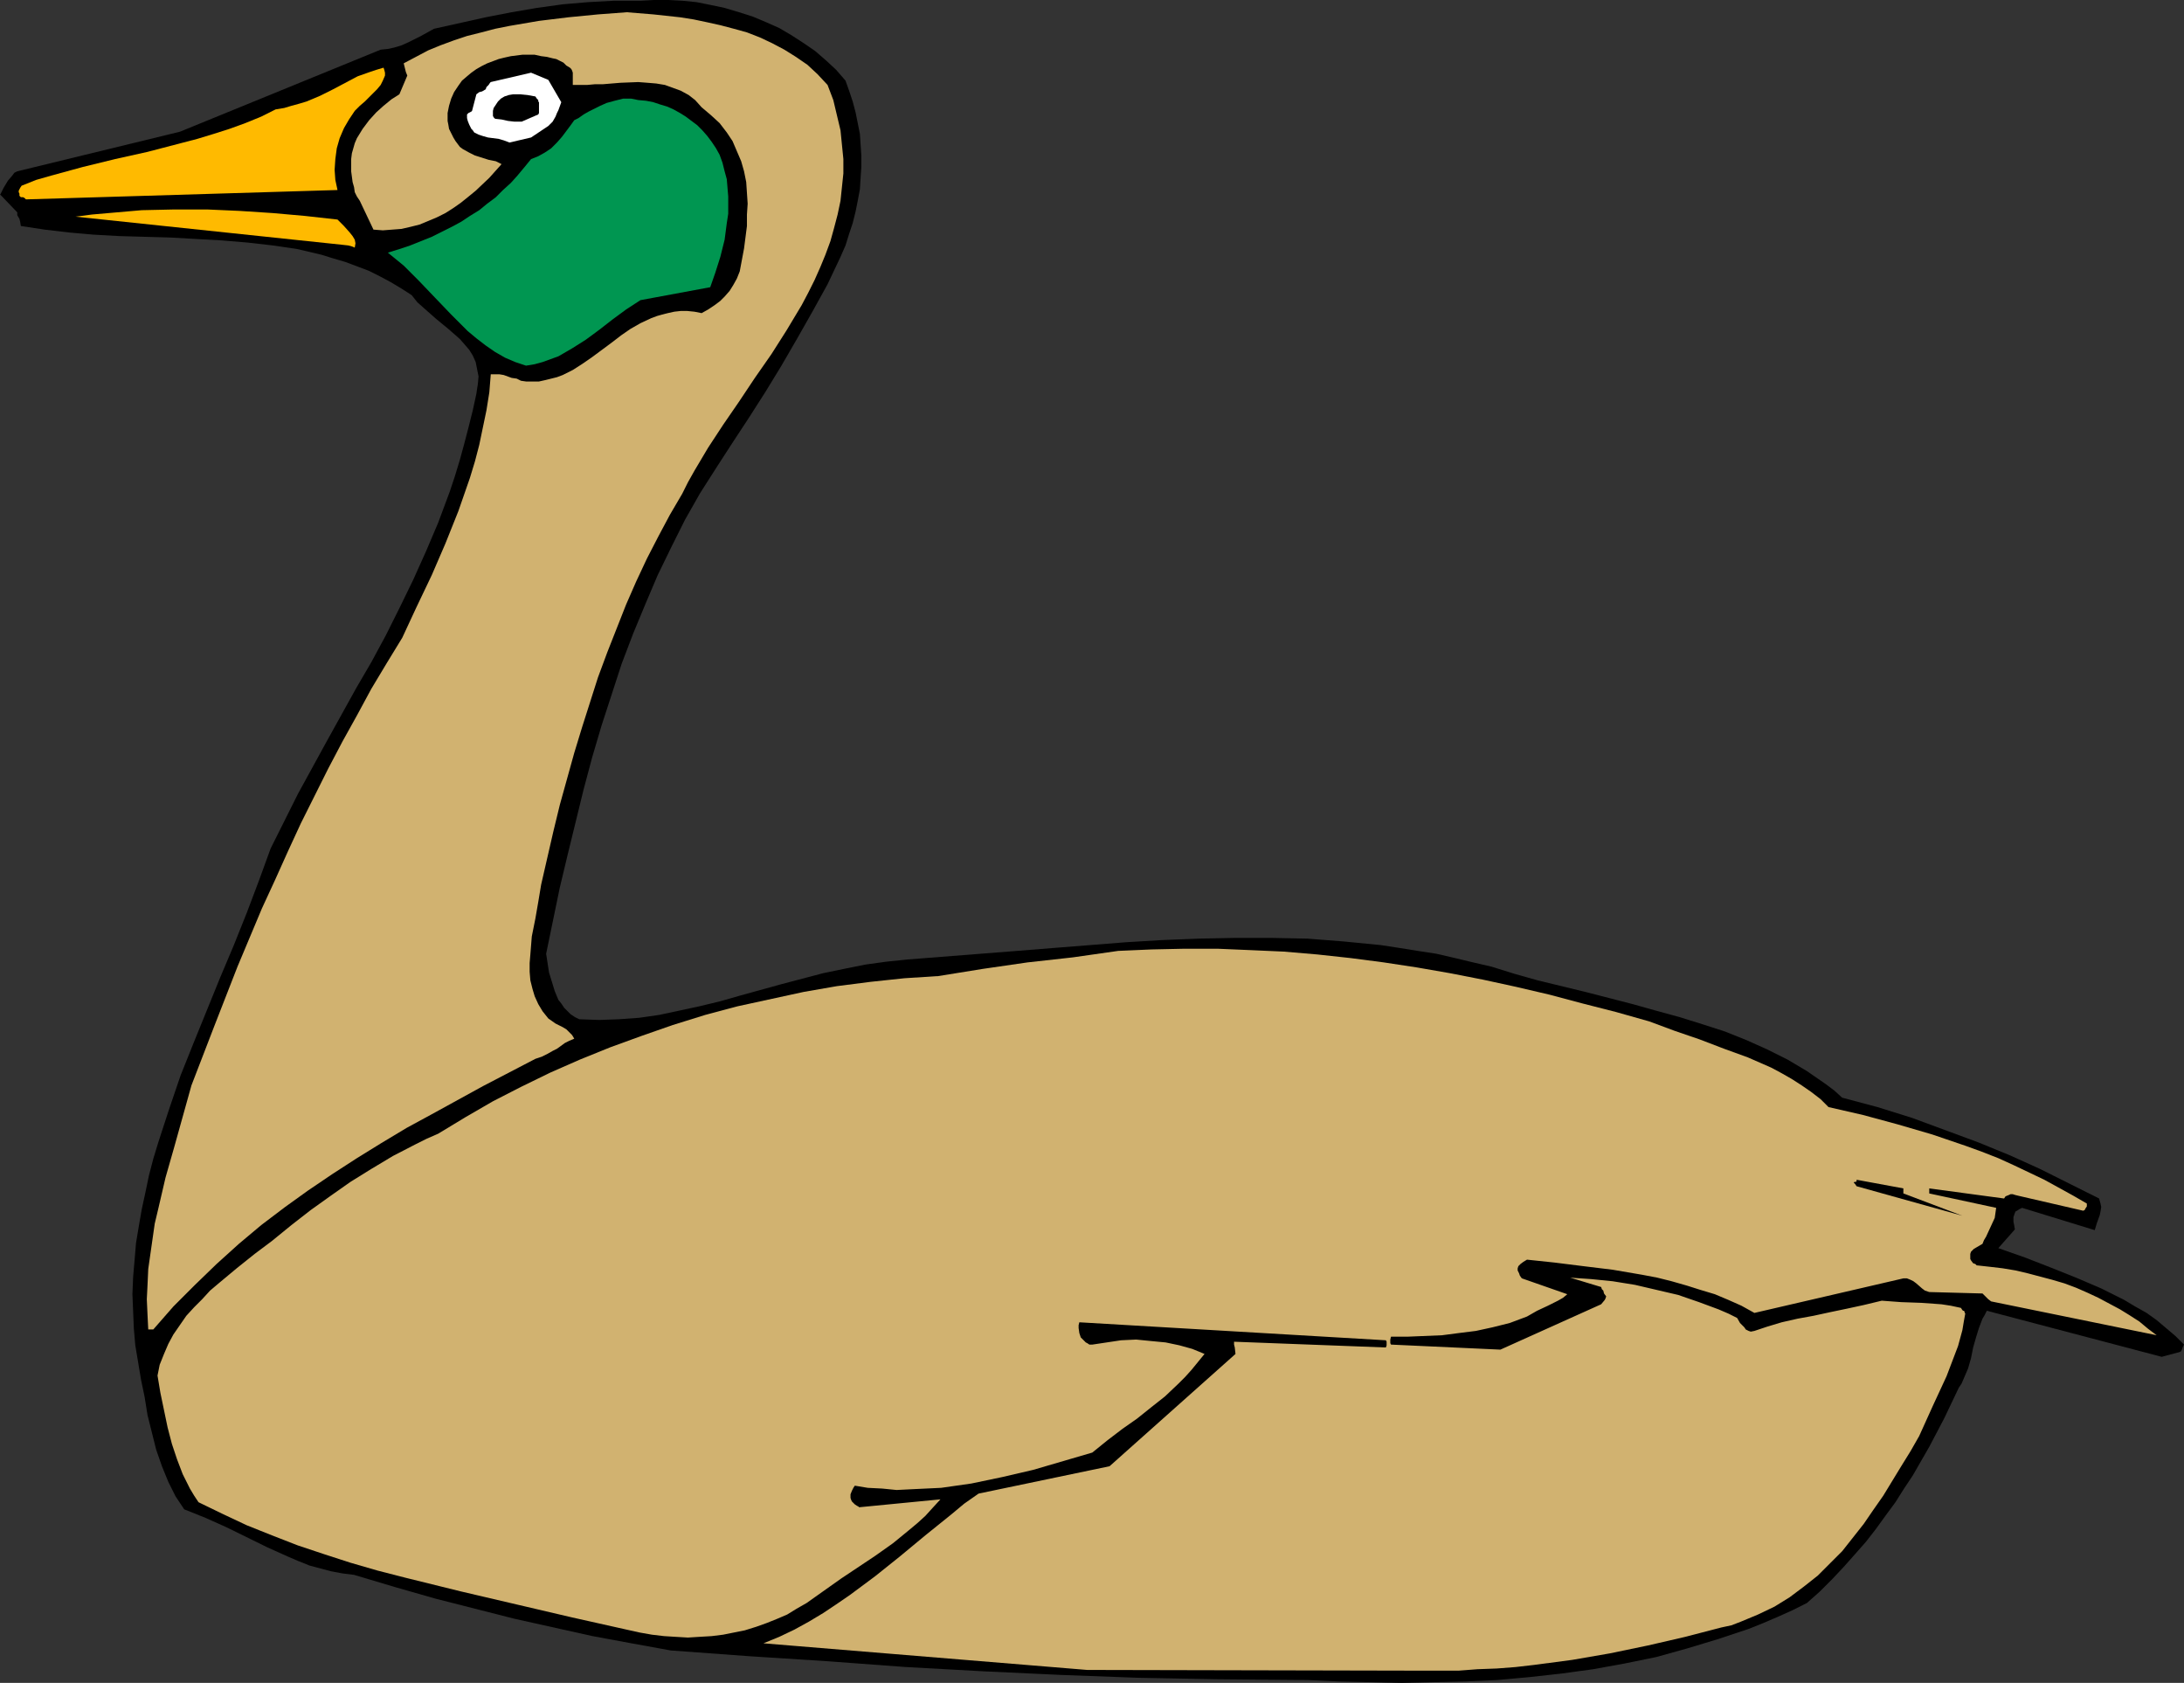
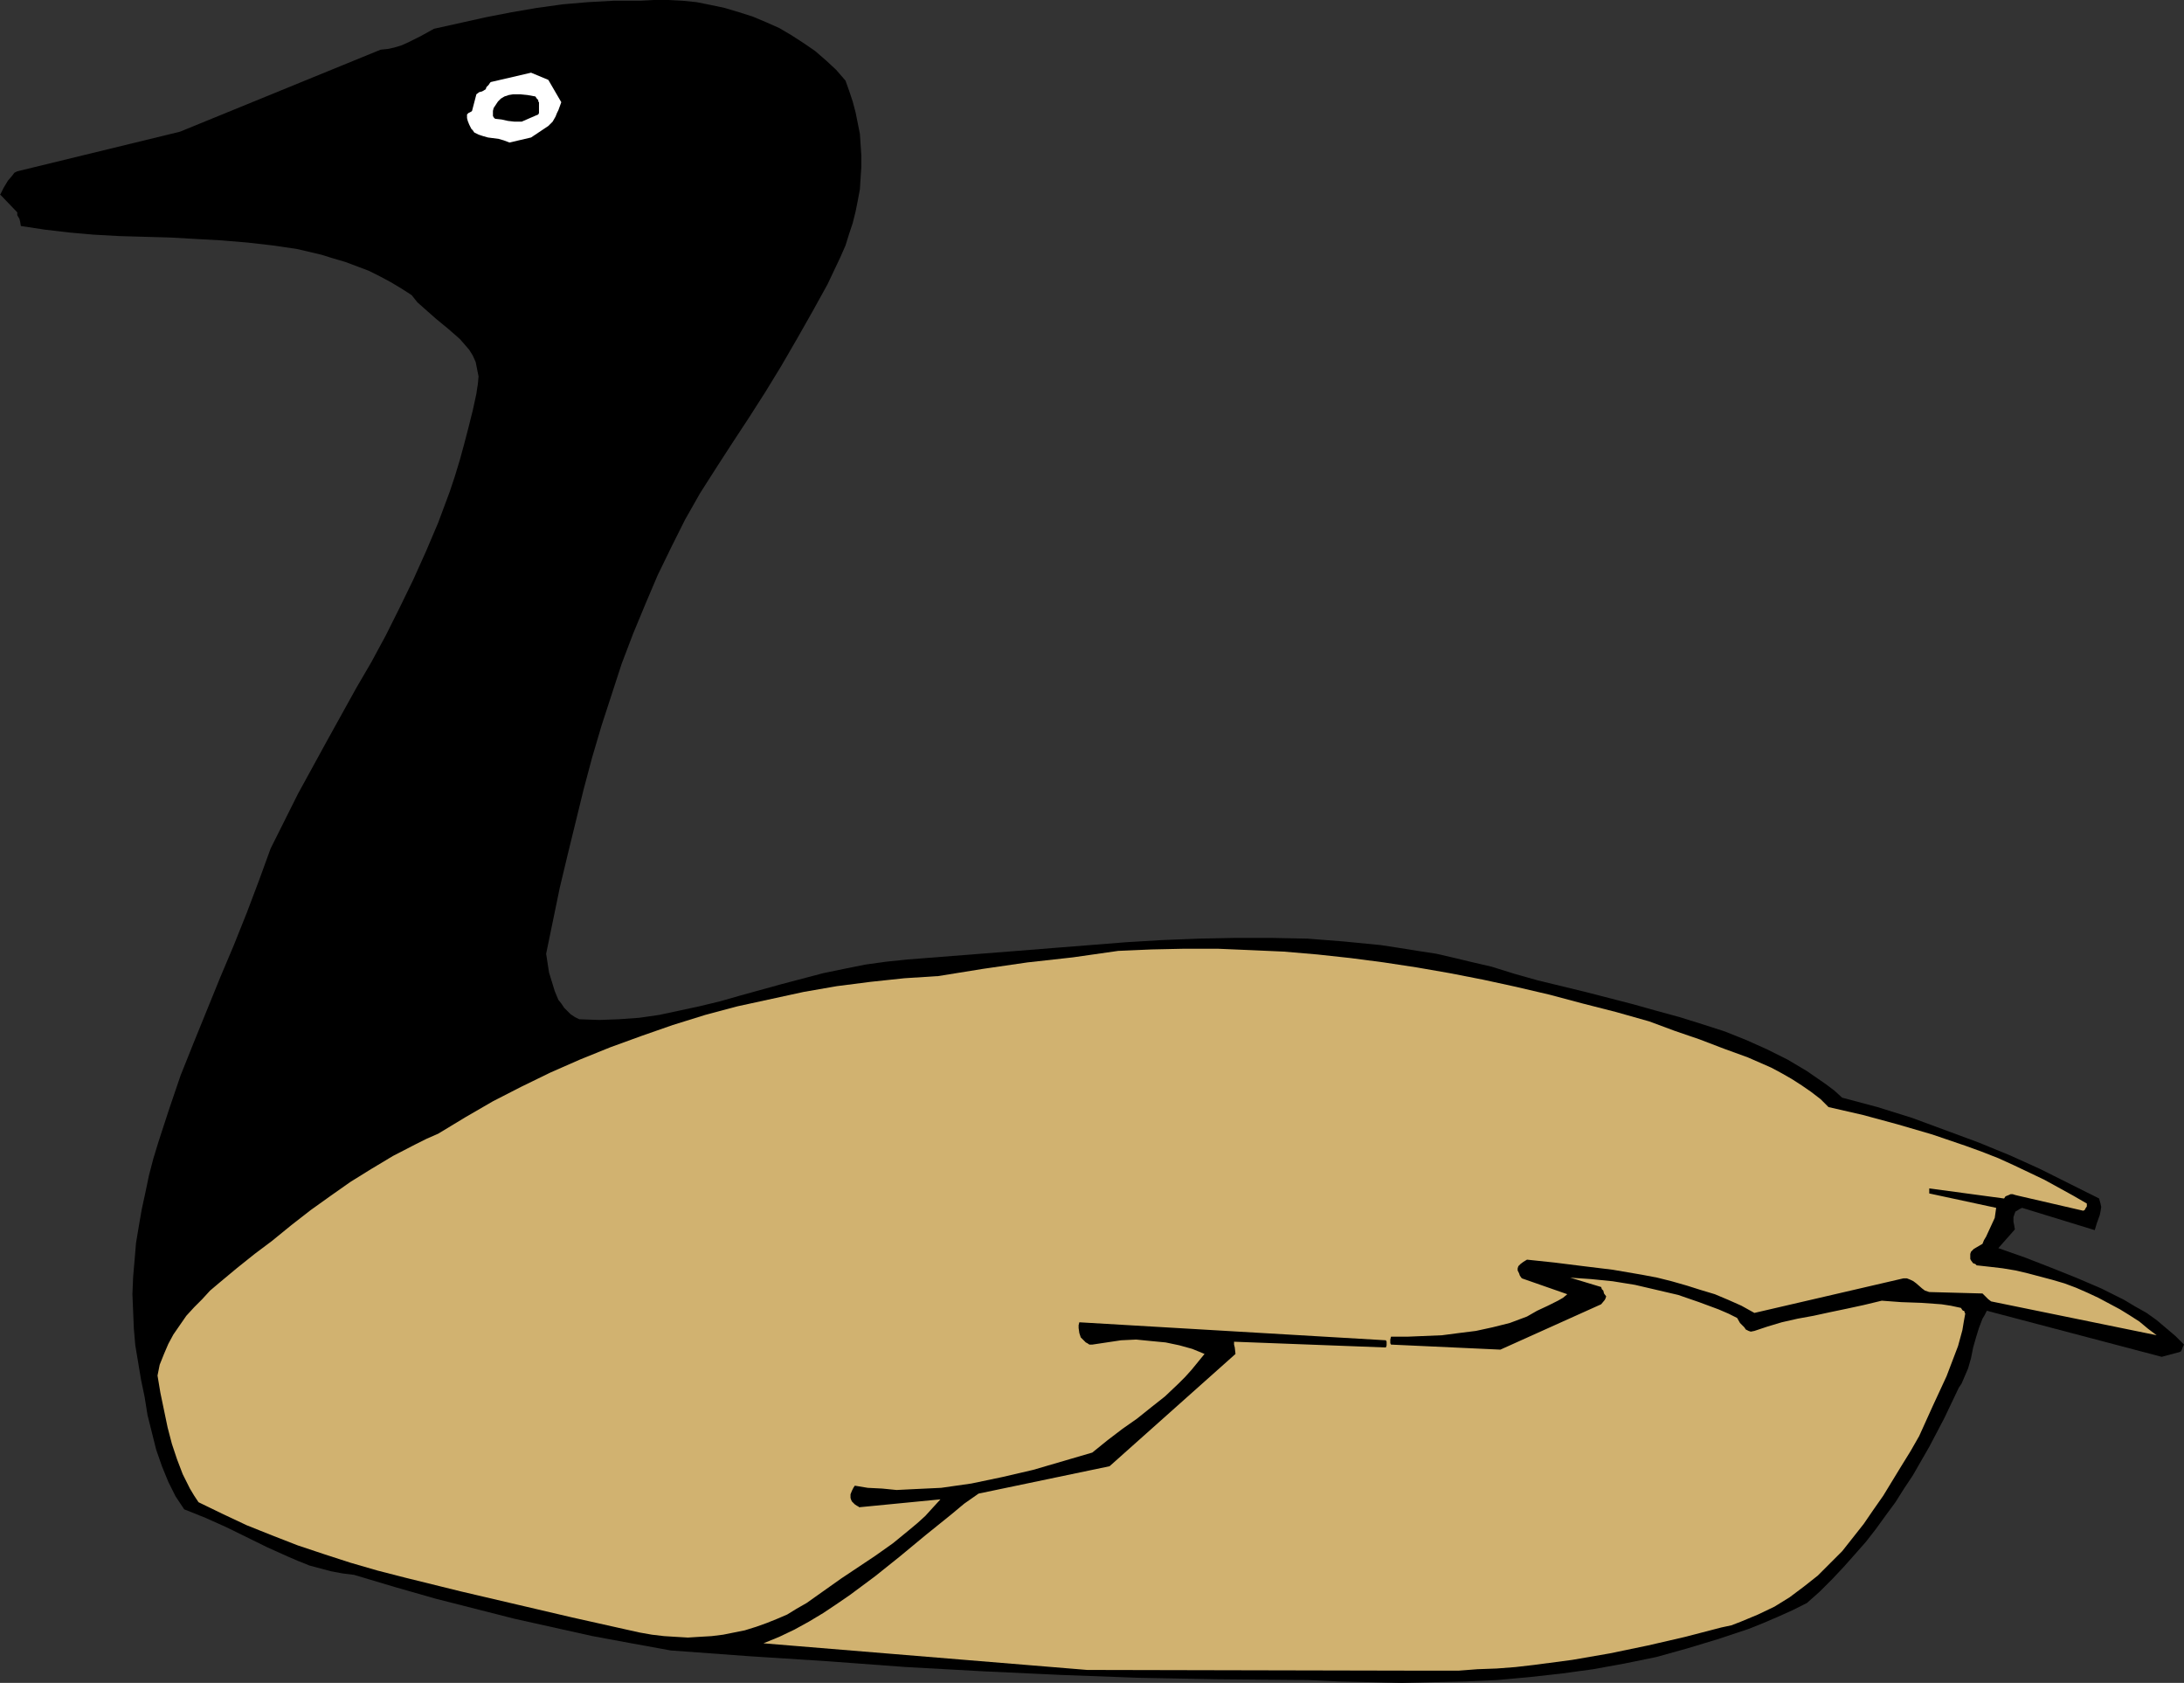
<svg xmlns="http://www.w3.org/2000/svg" xmlns:ns1="http://sodipodi.sourceforge.net/DTD/sodipodi-0.dtd" xmlns:ns2="http://www.inkscape.org/namespaces/inkscape" version="1.0" width="129.766mm" height="99.965mm" id="svg9" ns1:docname="Duck 03.wmf">
  <rect width="100%" height="100%" fill="#333333" stroke="none" />
  <ns1:namedview id="namedview9" pagecolor="#ffffff" bordercolor="#000000" borderopacity="0.25" ns2:showpageshadow="2" ns2:pageopacity="0.0" ns2:pagecheckerboard="0" ns2:deskcolor="#d1d1d1" ns2:document-units="mm" />
  <defs id="defs1">
    <pattern id="WMFhbasepattern" patternUnits="userSpaceOnUse" width="6" height="6" x="0" y="0" />
  </defs>
  <path style="fill:#000000;fill-opacity:1;fill-rule:evenodd;stroke:none" d="m 293.627,377.175 6.949,0.323 7.11,0.162 7.11,0.162 7.11,-0.162 7.272,-0.162 7.11,-0.323 7.11,-0.646 7.272,-0.808 7.11,-0.97 7.11,-1.293 7.11,-1.454 6.949,-1.939 6.949,-2.101 6.787,-2.262 3.232,-1.293 3.394,-1.454 3.232,-1.454 3.232,-1.616 2.909,-2.586 2.747,-2.747 2.586,-2.747 2.586,-2.909 2.424,-2.747 2.262,-2.909 2.101,-2.909 2.262,-3.07 1.939,-3.07 1.939,-2.909 3.717,-6.464 3.394,-6.464 3.232,-6.787 0.646,-0.97 0.485,-1.131 0.97,-2.262 0.646,-2.262 0.485,-2.424 0.646,-2.262 0.646,-2.101 0.808,-2.101 0.485,-0.808 0.485,-0.97 39.269,10.342 4.202,-1.131 0.162,-0.162 0.162,-0.323 0.162,-0.485 0.323,-0.646 -1.939,-1.939 -2.101,-1.778 -2.101,-1.778 -2.262,-1.616 -2.586,-1.454 -2.424,-1.454 -2.586,-1.293 -2.586,-1.293 -5.656,-2.424 -5.656,-2.262 -5.818,-2.262 -5.979,-2.101 3.717,-4.202 -0.162,-0.97 -0.162,-0.808 v -0.97 l 0.162,-0.485 0.162,-0.485 0.162,-0.323 0.323,-0.162 0.485,-0.323 0.323,-0.162 0.323,-0.162 16.322,5.01 0.485,-1.616 0.646,-1.778 0.162,-0.808 0.162,-0.97 -0.162,-0.808 -0.323,-1.131 -6.464,-3.232 -6.787,-3.394 -6.787,-3.07 -7.11,-2.909 -7.434,-2.747 -7.434,-2.747 -7.757,-2.424 -7.918,-2.101 -1.778,-1.616 -1.939,-1.454 -2.101,-1.454 -2.101,-1.454 -4.363,-2.586 -4.525,-2.262 -4.686,-2.101 -4.848,-1.939 -5.01,-1.616 -5.171,-1.616 -5.333,-1.454 -5.171,-1.454 -10.666,-2.747 -10.666,-2.586 -5.171,-1.454 -5.171,-1.616 -4.202,-0.97 -4.04,-0.97 -4.202,-0.97 -4.202,-0.646 -4.04,-0.646 -4.202,-0.646 -8.242,-0.808 -8.242,-0.646 -8.08,-0.162 h -8.242 l -8.08,0.162 -8.242,0.323 -8.08,0.485 -16.322,1.293 -8.08,0.646 -8.242,0.646 -16.483,1.293 -4.686,0.485 -4.686,0.646 -4.848,0.97 -4.686,0.97 -9.211,2.424 -9.373,2.586 -4.525,1.293 -4.686,1.131 -4.525,0.97 -4.525,0.97 -4.525,0.646 -4.525,0.323 -4.363,0.162 -4.525,-0.162 -0.97,-0.485 -0.97,-0.646 -0.808,-0.808 -0.646,-0.646 -0.646,-0.97 -0.646,-0.808 -0.808,-1.939 -0.646,-2.101 -0.646,-2.101 -0.323,-2.101 -0.323,-2.101 3.07,-14.867 1.778,-7.434 1.778,-7.272 1.778,-7.272 1.939,-7.272 2.101,-7.11 2.262,-6.949 2.262,-6.949 2.586,-6.787 2.747,-6.626 2.747,-6.464 3.07,-6.302 3.07,-6.141 3.394,-5.979 3.717,-5.818 3.555,-5.494 3.717,-5.656 3.717,-5.818 3.555,-5.818 3.555,-6.141 3.394,-5.979 3.394,-6.141 2.909,-6.141 1.131,-2.586 0.808,-2.586 0.808,-2.424 0.646,-2.586 0.485,-2.424 0.485,-2.586 0.162,-2.586 0.162,-2.424 v -2.586 l -0.162,-2.424 -0.162,-2.424 -0.485,-2.424 -0.485,-2.424 -0.646,-2.424 -0.808,-2.424 -0.808,-2.262 -2.101,-2.424 -2.262,-2.101 -2.424,-2.101 -2.586,-1.778 -2.747,-1.778 -2.747,-1.616 -2.909,-1.293 -3.07,-1.293 -3.07,-0.97 -3.232,-0.97 -3.07,-0.646 -3.232,-0.646 L 153.197,0.162 150.126,0 h -3.232 l -3.07,0.162 h -2.909 -3.07 l -5.818,0.323 -5.656,0.485 -5.818,0.808 -5.656,0.97 -5.818,1.131 -5.818,1.293 -5.818,1.293 -2.909,1.616 -2.909,1.454 -1.454,0.646 -1.616,0.485 -1.454,0.323 -1.616,0.162 L 40.4,29.573 3.878,38.461 3.232,38.784 2.747,39.431 1.778,40.562 0.808,42.178 0,43.794 v -0.162 l 3.878,4.04 v 0.646 l 0.485,0.808 0.162,0.646 0.162,0.97 5.333,0.808 5.494,0.646 5.494,0.485 5.818,0.323 11.474,0.323 5.656,0.323 5.818,0.323 5.818,0.485 5.656,0.646 5.494,0.808 5.494,1.293 2.586,0.808 2.747,0.808 2.586,0.97 2.586,0.97 2.586,1.293 2.424,1.293 2.424,1.454 2.262,1.454 1.293,1.616 1.454,1.293 2.747,2.424 2.747,2.262 2.586,2.262 1.131,1.293 0.97,1.131 0.808,1.293 0.646,1.454 0.323,1.616 0.323,1.616 -0.162,1.778 -0.162,0.97 -0.162,1.131 -0.808,3.717 -0.97,3.878 -0.97,3.717 -0.97,3.555 -1.131,3.717 -1.131,3.394 -2.586,6.949 -2.747,6.464 -2.909,6.464 -3.07,6.302 -3.07,6.141 -3.232,5.979 -3.394,5.818 -6.626,11.958 -6.464,11.797 -3.07,6.141 -3.07,6.141 -2.586,7.11 -2.747,7.272 -2.909,7.272 -3.07,7.272 -5.979,14.706 -2.909,7.272 -2.586,7.595 -2.424,7.434 -1.131,3.717 -0.97,3.717 -0.808,3.878 -0.808,3.717 -0.646,3.717 -0.646,3.878 -0.323,3.878 -0.323,3.717 -0.162,3.878 0.162,3.878 0.162,3.878 0.323,3.717 0.646,3.878 0.646,3.878 0.808,3.878 0.646,4.04 0.97,3.878 0.97,3.878 1.293,3.717 1.454,3.555 0.808,1.616 0.808,1.616 0.97,1.454 0.97,1.454 2.424,0.97 2.424,0.97 4.686,2.101 9.211,4.525 4.686,2.101 2.262,0.97 2.424,0.97 2.424,0.646 2.424,0.646 2.586,0.485 2.586,0.323 9.211,2.747 9.05,2.586 8.888,2.262 8.888,2.262 8.726,1.939 8.726,1.939 8.726,1.616 8.888,1.616 17.614,1.293 17.614,1.131 17.453,1.293 17.614,0.97 17.291,0.808 17.453,0.646 17.453,0.323 17.614,0.162 z" id="path1" />
  <path style="fill:#d1b270;fill-opacity:1;fill-rule:evenodd;stroke:none" d="m 319.16,375.075 h 4.202 4.202 l 4.202,-0.323 4.363,-0.162 4.202,-0.323 4.202,-0.485 8.565,-1.131 8.403,-1.454 8.565,-1.778 8.403,-1.939 8.08,-2.101 2.262,-0.485 2.101,-0.808 1.939,-0.808 1.939,-0.808 3.717,-1.778 3.394,-2.101 3.232,-2.424 3.07,-2.424 2.747,-2.747 2.747,-2.747 2.424,-3.07 2.424,-3.07 2.101,-3.07 2.262,-3.232 4.04,-6.626 2.101,-3.394 1.939,-3.394 3.07,-6.787 3.07,-6.626 1.293,-3.394 1.293,-3.394 0.97,-3.555 0.323,-1.939 0.323,-1.778 -0.162,-0.323 v -0.162 l -0.162,-0.162 h -0.162 l -0.162,-0.162 -0.323,-0.485 -2.262,-0.485 -2.101,-0.323 -2.262,-0.162 -2.262,-0.162 -4.525,-0.162 -4.363,-0.323 -4.04,0.97 -3.717,0.808 -3.878,0.808 -3.717,0.808 -3.555,0.646 -3.555,0.808 -3.232,0.97 -2.909,0.97 -0.808,0.162 -0.485,-0.162 -0.646,-0.323 -0.323,-0.485 -0.97,-0.97 -0.646,-1.131 -1.939,-0.97 -2.262,-0.97 -4.363,-1.616 -4.686,-1.616 -4.848,-1.131 -4.848,-1.131 -5.01,-0.808 -4.848,-0.485 -4.686,-0.323 6.949,2.101 0.162,0.485 0.323,0.323 0.162,0.646 0.485,0.646 -0.162,0.485 -0.162,0.323 -0.808,0.97 -22.624,10.181 -24.563,-1.131 -0.162,-0.323 v -0.485 -0.323 l 0.162,-0.646 h 3.717 l 3.878,-0.162 3.878,-0.162 3.717,-0.485 3.878,-0.485 3.717,-0.808 3.878,-0.97 3.878,-1.454 2.262,-1.293 2.424,-1.131 2.262,-1.131 1.131,-0.646 0.97,-0.808 -10.181,-3.555 -0.162,-0.162 -0.323,-0.485 -0.162,-0.485 -0.323,-0.646 v -0.485 l 0.162,-0.485 0.485,-0.485 0.646,-0.485 0.808,-0.485 6.141,0.646 6.464,0.808 6.626,0.808 6.626,1.131 3.394,0.646 3.232,0.808 3.394,0.97 3.07,0.97 3.232,0.97 3.07,1.293 2.909,1.293 2.909,1.616 33.451,-7.757 h 0.808 l 0.808,0.323 0.646,0.323 0.646,0.485 1.293,1.131 0.646,0.485 0.97,0.323 11.958,0.323 0.808,0.808 0.485,0.485 0.646,0.485 37.168,7.595 -1.939,-1.454 -1.939,-1.616 -2.262,-1.454 -2.101,-1.293 -2.424,-1.293 -2.424,-1.293 -2.424,-1.131 -2.586,-1.131 -2.586,-0.97 -2.747,-0.808 -5.494,-1.454 -2.747,-0.646 -2.909,-0.485 -2.747,-0.323 -2.909,-0.323 h -0.162 l -0.323,-0.323 -0.485,-0.162 -0.485,-0.646 -0.162,-0.323 v -0.485 -0.646 l 0.162,-0.485 0.323,-0.323 0.323,-0.323 1.939,-1.131 0.323,-0.808 0.485,-0.808 0.97,-2.101 0.97,-2.101 0.162,-1.131 0.162,-1.131 -15.029,-3.232 v -1.131 l 16.806,2.262 0.323,-0.485 0.808,-0.323 0.323,-0.162 h 0.485 l 0.485,0.162 0.646,0.162 14.706,3.394 0.323,-0.162 0.162,-0.323 0.323,-0.485 v -0.646 l -3.07,-1.778 -3.232,-1.778 -3.232,-1.778 -3.394,-1.616 -3.394,-1.616 -3.555,-1.616 -3.717,-1.454 -3.555,-1.293 -7.595,-2.586 -7.757,-2.262 -7.757,-2.101 -7.757,-1.778 -1.778,-1.778 -2.101,-1.616 -2.101,-1.454 -2.262,-1.454 -2.262,-1.293 -2.424,-1.293 -2.586,-1.131 -2.586,-1.131 -5.333,-1.939 -5.494,-2.101 -5.656,-1.939 -5.656,-2.101 -7.434,-2.101 -7.595,-1.939 -7.272,-1.939 -7.595,-1.778 -7.434,-1.616 -7.434,-1.454 -7.434,-1.293 -7.434,-1.131 -7.434,-0.97 -7.434,-0.808 -7.595,-0.646 -7.272,-0.323 -7.595,-0.323 h -7.434 l -7.434,0.162 -7.434,0.323 -10.181,1.454 -10.181,1.131 -10.019,1.454 -5.01,0.808 -5.01,0.808 -7.595,0.485 -7.595,0.808 -7.595,0.97 -7.434,1.293 -7.434,1.616 -7.434,1.616 -7.272,1.939 -7.272,2.262 -6.949,2.424 -7.11,2.586 -6.787,2.747 -6.626,2.909 -6.626,3.232 -6.302,3.232 -6.141,3.555 -6.141,3.717 -2.586,1.131 -2.586,1.293 -5.01,2.586 -4.848,2.909 -4.686,2.909 -4.363,3.07 -4.525,3.232 -4.363,3.394 -4.363,3.555 -1.939,1.454 -1.939,1.454 -4.04,3.232 -3.878,3.232 -2.101,1.778 -1.778,1.939 -1.778,1.778 -1.778,1.939 -1.454,2.101 -1.454,2.101 -1.131,2.101 -0.97,2.262 -0.97,2.424 -0.485,2.424 0.646,3.878 0.808,3.878 0.808,3.878 0.97,3.717 1.131,3.394 1.293,3.394 1.616,3.232 0.97,1.616 0.97,1.454 5.333,2.586 5.494,2.586 5.656,2.262 5.818,2.262 5.818,1.939 5.979,1.939 6.141,1.778 6.302,1.616 12.443,3.07 12.443,2.909 12.443,2.909 12.282,2.747 2.909,0.646 2.747,0.485 2.747,0.323 2.586,0.162 2.747,0.162 2.586,-0.162 2.747,-0.162 2.586,-0.323 2.424,-0.485 2.424,-0.485 2.586,-0.808 2.262,-0.808 2.424,-0.97 2.262,-0.97 2.101,-1.293 2.262,-1.293 3.878,-2.747 3.878,-2.747 3.878,-2.586 3.878,-2.586 3.878,-2.747 3.555,-2.909 1.939,-1.616 1.778,-1.616 1.616,-1.778 1.778,-1.939 -18.261,1.778 -0.162,-0.162 -0.323,-0.162 -0.485,-0.323 -0.646,-0.646 -0.162,-0.323 -0.162,-0.485 v -0.808 l 0.323,-0.808 0.323,-0.646 0.323,-0.485 2.909,0.485 3.232,0.162 3.232,0.323 3.232,-0.162 3.394,-0.162 3.394,-0.162 3.394,-0.485 3.394,-0.485 6.949,-1.454 6.949,-1.616 6.626,-1.939 6.626,-1.939 3.394,-2.747 3.394,-2.586 3.232,-2.262 3.232,-2.586 3.07,-2.424 3.07,-2.909 1.454,-1.454 1.454,-1.616 1.454,-1.778 1.454,-1.778 -2.747,-1.131 -2.909,-0.808 -3.07,-0.646 -3.394,-0.323 -3.232,-0.323 -3.394,0.162 -3.232,0.485 -3.232,0.485 h -0.646 l -0.485,-0.323 -0.323,-0.162 -0.485,-0.485 -0.646,-0.646 -0.323,-0.97 -0.162,-1.131 v -0.646 l 0.162,-0.646 68.842,4.04 0.162,0.323 v 0.323 0.485 l -0.162,0.485 -34.098,-1.293 v 0.646 l 0.162,0.646 0.162,1.454 -28.28,25.21 -29.411,6.141 -3.232,2.262 -2.909,2.424 -5.818,4.686 -5.656,4.686 -5.656,4.525 -5.656,4.202 -3.07,2.101 -2.909,1.939 -3.232,1.939 -3.232,1.778 -3.394,1.616 -3.555,1.454 72.72,5.979 z" id="path2" />
-   <path style="fill:#d1b270;fill-opacity:1;fill-rule:evenodd;stroke:none" d="m 34.421,298.476 4.525,-5.171 4.848,-4.848 4.848,-4.686 5.01,-4.525 5.01,-4.202 5.333,-4.04 5.171,-3.717 5.494,-3.717 5.494,-3.555 5.494,-3.394 5.656,-3.394 5.656,-3.07 11.474,-6.302 11.797,-6.141 1.454,-0.485 1.293,-0.646 1.131,-0.646 0.97,-0.485 1.778,-1.293 0.97,-0.485 1.131,-0.485 -0.485,-0.808 -0.646,-0.646 -0.646,-0.646 -0.808,-0.485 -1.616,-0.808 -1.616,-1.131 -1.293,-1.616 -0.97,-1.616 -0.808,-1.778 -0.485,-1.616 -0.485,-1.939 -0.162,-1.939 v -1.939 l 0.162,-1.939 0.323,-4.04 0.808,-4.04 0.646,-3.717 0.323,-1.939 0.323,-1.939 2.747,-11.958 1.454,-5.979 1.616,-5.818 1.616,-5.818 1.778,-5.818 3.555,-11.15 2.101,-5.656 2.101,-5.333 2.101,-5.333 2.262,-5.171 2.424,-5.171 2.586,-5.01 2.586,-4.848 2.747,-4.686 1.293,-2.586 1.454,-2.586 3.07,-5.171 3.394,-5.171 3.555,-5.171 3.555,-5.333 3.717,-5.333 3.394,-5.333 3.394,-5.656 1.454,-2.747 1.454,-2.909 1.293,-2.909 1.131,-2.747 1.131,-3.07 0.808,-2.909 0.808,-3.07 0.646,-3.07 0.323,-3.07 0.323,-3.07 v -3.232 l -0.323,-3.232 -0.323,-3.232 -0.808,-3.394 -0.808,-3.394 -1.293,-3.394 -2.262,-2.424 -2.262,-2.101 -2.586,-1.778 -2.586,-1.616 -2.747,-1.454 -2.747,-1.293 -2.909,-1.131 -2.909,-0.808 -3.07,-0.808 -2.909,-0.646 -3.07,-0.646 -3.07,-0.485 -5.979,-0.646 -5.979,-0.485 -6.464,0.485 -6.626,0.646 -6.626,0.808 -6.626,1.131 -3.232,0.646 -3.07,0.808 -3.232,0.808 -2.909,0.97 -3.07,1.131 -2.747,1.131 -2.747,1.454 -2.747,1.454 0.162,0.646 0.162,0.646 0.162,0.646 0.323,0.808 -1.778,4.202 -1.778,1.131 -1.778,1.454 -1.616,1.454 -1.616,1.778 -1.454,1.939 -1.293,2.101 -0.485,1.131 -0.323,1.131 -0.323,1.131 -0.162,1.293 V 38.461 l 0.323,2.424 0.323,1.131 0.162,1.131 0.485,0.97 0.646,0.97 3.07,6.464 2.101,0.162 2.101,-0.162 2.101,-0.162 2.101,-0.485 1.939,-0.485 1.939,-0.808 1.939,-0.808 1.939,-0.97 1.778,-1.131 1.616,-1.131 1.616,-1.293 1.778,-1.454 3.07,-2.909 2.747,-3.07 -1.293,-0.646 -1.616,-0.323 -3.07,-0.97 -1.293,-0.646 -1.454,-0.808 -0.646,-0.485 -0.485,-0.646 -0.485,-0.646 -0.485,-0.808 -0.485,-0.97 -0.485,-0.97 -0.162,-0.97 -0.162,-0.808 v -0.97 -0.808 l 0.323,-1.616 0.485,-1.616 0.646,-1.454 0.97,-1.454 0.808,-1.131 1.131,-0.97 0.97,-0.808 1.131,-0.808 1.131,-0.646 1.293,-0.646 1.293,-0.485 1.293,-0.485 1.293,-0.323 1.454,-0.323 1.293,-0.162 1.293,-0.162 h 1.454 1.293 l 1.454,0.323 1.293,0.162 1.293,0.323 0.808,0.162 0.646,0.323 0.97,0.485 0.646,0.646 0.808,0.485 0.323,0.323 0.162,0.323 0.162,0.485 v 2.747 h 1.454 1.778 l 1.778,-0.162 h 1.778 l 3.878,-0.323 4.04,-0.162 2.101,0.162 1.939,0.162 1.939,0.323 1.778,0.646 1.778,0.646 1.778,0.97 1.454,1.131 1.454,1.616 2.101,1.778 1.939,1.778 1.616,2.101 1.293,1.939 0.97,2.262 0.97,2.262 0.646,2.262 0.485,2.424 0.162,2.424 0.162,2.424 -0.162,2.424 v 2.586 l -0.646,5.01 -0.97,5.171 -0.646,1.616 -0.808,1.454 -0.808,1.293 -1.131,1.293 -0.97,0.97 -1.293,0.97 -1.454,0.97 -1.454,0.808 -1.616,-0.323 -1.616,-0.162 h -1.454 l -1.454,0.162 -1.454,0.323 -1.293,0.323 -1.131,0.323 -1.293,0.485 -2.424,1.131 -2.262,1.293 -2.101,1.454 -2.101,1.616 -4.363,3.232 -2.101,1.454 -2.262,1.454 -2.262,1.131 -1.293,0.485 -1.293,0.323 -1.293,0.323 -1.454,0.323 h -1.454 -1.454 l -1.131,-0.162 -0.97,-0.485 -1.131,-0.162 -1.778,-0.646 -0.97,-0.162 h -0.97 -0.97 l -0.323,4.04 -0.646,4.04 -0.808,3.878 -0.808,3.878 -0.97,3.717 -1.131,3.717 -1.293,3.717 -1.293,3.717 -2.909,7.272 -3.07,7.11 -3.394,7.11 -3.232,6.949 -3.555,5.818 -3.394,5.656 -3.232,5.979 -3.232,5.818 -3.232,6.141 -3.07,6.141 -3.07,6.141 -2.909,6.302 -2.909,6.464 -2.909,6.302 -5.494,13.09 -5.171,13.251 -5.171,13.413 -1.939,6.949 -1.939,6.949 -1.939,6.787 -1.616,6.949 -0.808,3.394 -0.485,3.394 -0.485,3.394 -0.485,3.394 -0.162,3.555 -0.162,3.232 0.162,3.555 0.162,3.232 z" id="path3" />
-   <path style="fill:#000000;fill-opacity:1;fill-rule:evenodd;stroke:none" d="m 440.683,272.943 -13.251,-5.01 v -1.131 l -10.504,-1.939 v 0.323 l -0.162,0.162 h -0.323 l -0.162,0.162 0.162,0.162 0.162,0.162 0.323,0.485 z" id="path4" />
-   <path style="fill:#009651;fill-opacity:1;fill-rule:evenodd;stroke:none" d="m 118.129,82.093 1.939,-0.323 1.778,-0.485 1.778,-0.646 1.778,-0.646 3.07,-1.778 3.07,-1.939 3.07,-2.262 1.454,-1.131 1.454,-1.131 3.07,-2.262 3.232,-2.101 15.675,-2.909 1.131,-3.232 1.131,-3.555 0.97,-3.878 0.485,-3.717 0.323,-2.101 V 46.056 44.117 l -0.162,-1.939 -0.162,-1.939 -0.485,-1.778 -0.485,-1.939 -0.646,-1.778 -0.808,-1.454 -0.97,-1.454 -0.97,-1.293 -1.131,-1.293 -1.131,-1.131 -1.293,-0.97 -1.293,-0.97 -1.293,-0.808 -1.454,-0.808 -1.454,-0.646 -1.616,-0.485 -1.454,-0.485 -1.616,-0.323 -1.778,-0.162 -1.616,-0.323 h -1.778 l -1.939,0.485 -1.778,0.485 -1.454,0.646 -1.293,0.646 -1.293,0.646 -1.131,0.646 -1.131,0.808 -0.97,0.485 -0.808,1.131 -0.97,1.293 -0.97,1.293 -1.131,1.293 -1.293,1.293 -1.454,0.97 -1.454,0.808 -1.616,0.646 -1.454,1.778 -1.616,1.939 -1.454,1.616 -1.778,1.616 -1.616,1.616 -1.939,1.454 -1.778,1.454 -2.101,1.293 -1.939,1.293 -2.101,1.131 -2.262,1.131 -2.262,1.131 -2.424,0.97 -2.424,0.97 -2.424,0.808 -2.586,0.808 1.778,1.454 1.778,1.454 1.616,1.616 1.778,1.778 3.555,3.717 3.717,3.878 3.717,3.717 1.939,1.616 2.101,1.616 2.101,1.454 2.262,1.293 2.262,0.97 z" id="path5" />
-   <path style="fill:#ffba00;fill-opacity:1;fill-rule:evenodd;stroke:none" d="m 76.76,54.944 1.454,0.162 0.646,0.162 0.808,0.323 0.162,-0.97 -0.162,-0.808 -0.485,-0.808 -0.646,-0.808 -1.293,-1.454 -1.454,-1.454 -7.272,-0.808 -7.272,-0.646 -7.434,-0.485 -7.272,-0.323 h -7.434 l -7.272,0.162 -7.434,0.646 -3.717,0.323 -3.717,0.485 z" id="path6" />
-   <path style="fill:#ffba00;fill-opacity:1;fill-rule:evenodd;stroke:none" d="m 5.818,44.763 69.973,-2.101 -0.485,-2.262 -0.162,-2.262 0.162,-2.424 0.323,-2.424 0.646,-2.262 0.97,-2.262 1.131,-1.939 1.293,-1.939 1.131,-1.131 1.131,-0.97 0.97,-0.97 0.97,-0.97 0.808,-0.808 0.808,-0.97 0.485,-0.97 0.485,-1.131 v -0.323 -0.323 l -0.162,-0.646 -0.162,-0.485 -1.616,0.485 -1.454,0.485 -2.747,0.97 -2.747,1.454 -2.747,1.454 -2.909,1.454 -3.07,1.293 -1.616,0.485 -1.778,0.485 -1.616,0.485 -1.939,0.323 -3.232,1.616 -3.555,1.454 -3.555,1.293 -3.555,1.131 -3.717,1.131 -3.717,0.97 -7.434,1.939 -7.272,1.616 -7.272,1.778 -3.555,0.97 -3.555,0.97 -3.394,0.97 -3.232,1.293 -0.323,0.485 -0.323,0.646 v 0.323 l 0.162,0.323 v 0.485 l 0.323,0.323 h 0.162 0.323 l 0.323,0.162 z" id="path7" />
  <path style="fill:#ffffff;fill-opacity:1;fill-rule:evenodd;stroke:none" d="m 114.413,31.997 4.848,-1.131 3.878,-2.586 0.485,-0.485 0.485,-0.485 0.646,-1.131 0.323,-0.808 0.323,-0.646 0.646,-1.778 -2.909,-5.01 -3.878,-1.616 -9.05,2.101 -0.162,0.162 -0.323,0.485 -0.485,0.485 -0.162,0.485 -0.808,0.485 -0.646,0.162 -0.646,0.485 -0.97,3.717 -0.162,0.162 -0.323,0.162 -0.323,0.162 -0.323,0.323 v 0.808 l 0.162,0.646 0.323,0.808 0.485,0.97 0.323,0.323 0.323,0.485 0.97,0.485 0.97,0.323 1.131,0.323 2.424,0.323 1.131,0.323 z" id="path8" />
  <path style="fill:#000000;fill-opacity:1;fill-rule:evenodd;stroke:none" d="m 117.16,27.31 3.717,-1.616 0.162,-0.323 v -0.323 -0.646 -0.323 -0.323 -0.808 l -0.162,-0.162 v -0.323 l -0.162,-0.162 -0.162,-0.162 -0.323,-0.485 -1.778,-0.323 -1.616,-0.162 h -0.808 -0.808 l -0.97,0.162 -0.97,0.323 -0.808,0.485 -0.646,0.646 -0.646,0.97 -0.323,0.485 -0.162,0.646 v 1.131 l 0.162,0.323 0.323,0.323 1.454,0.162 1.454,0.323 1.454,0.162 h 0.808 z" id="path9" />
</svg>